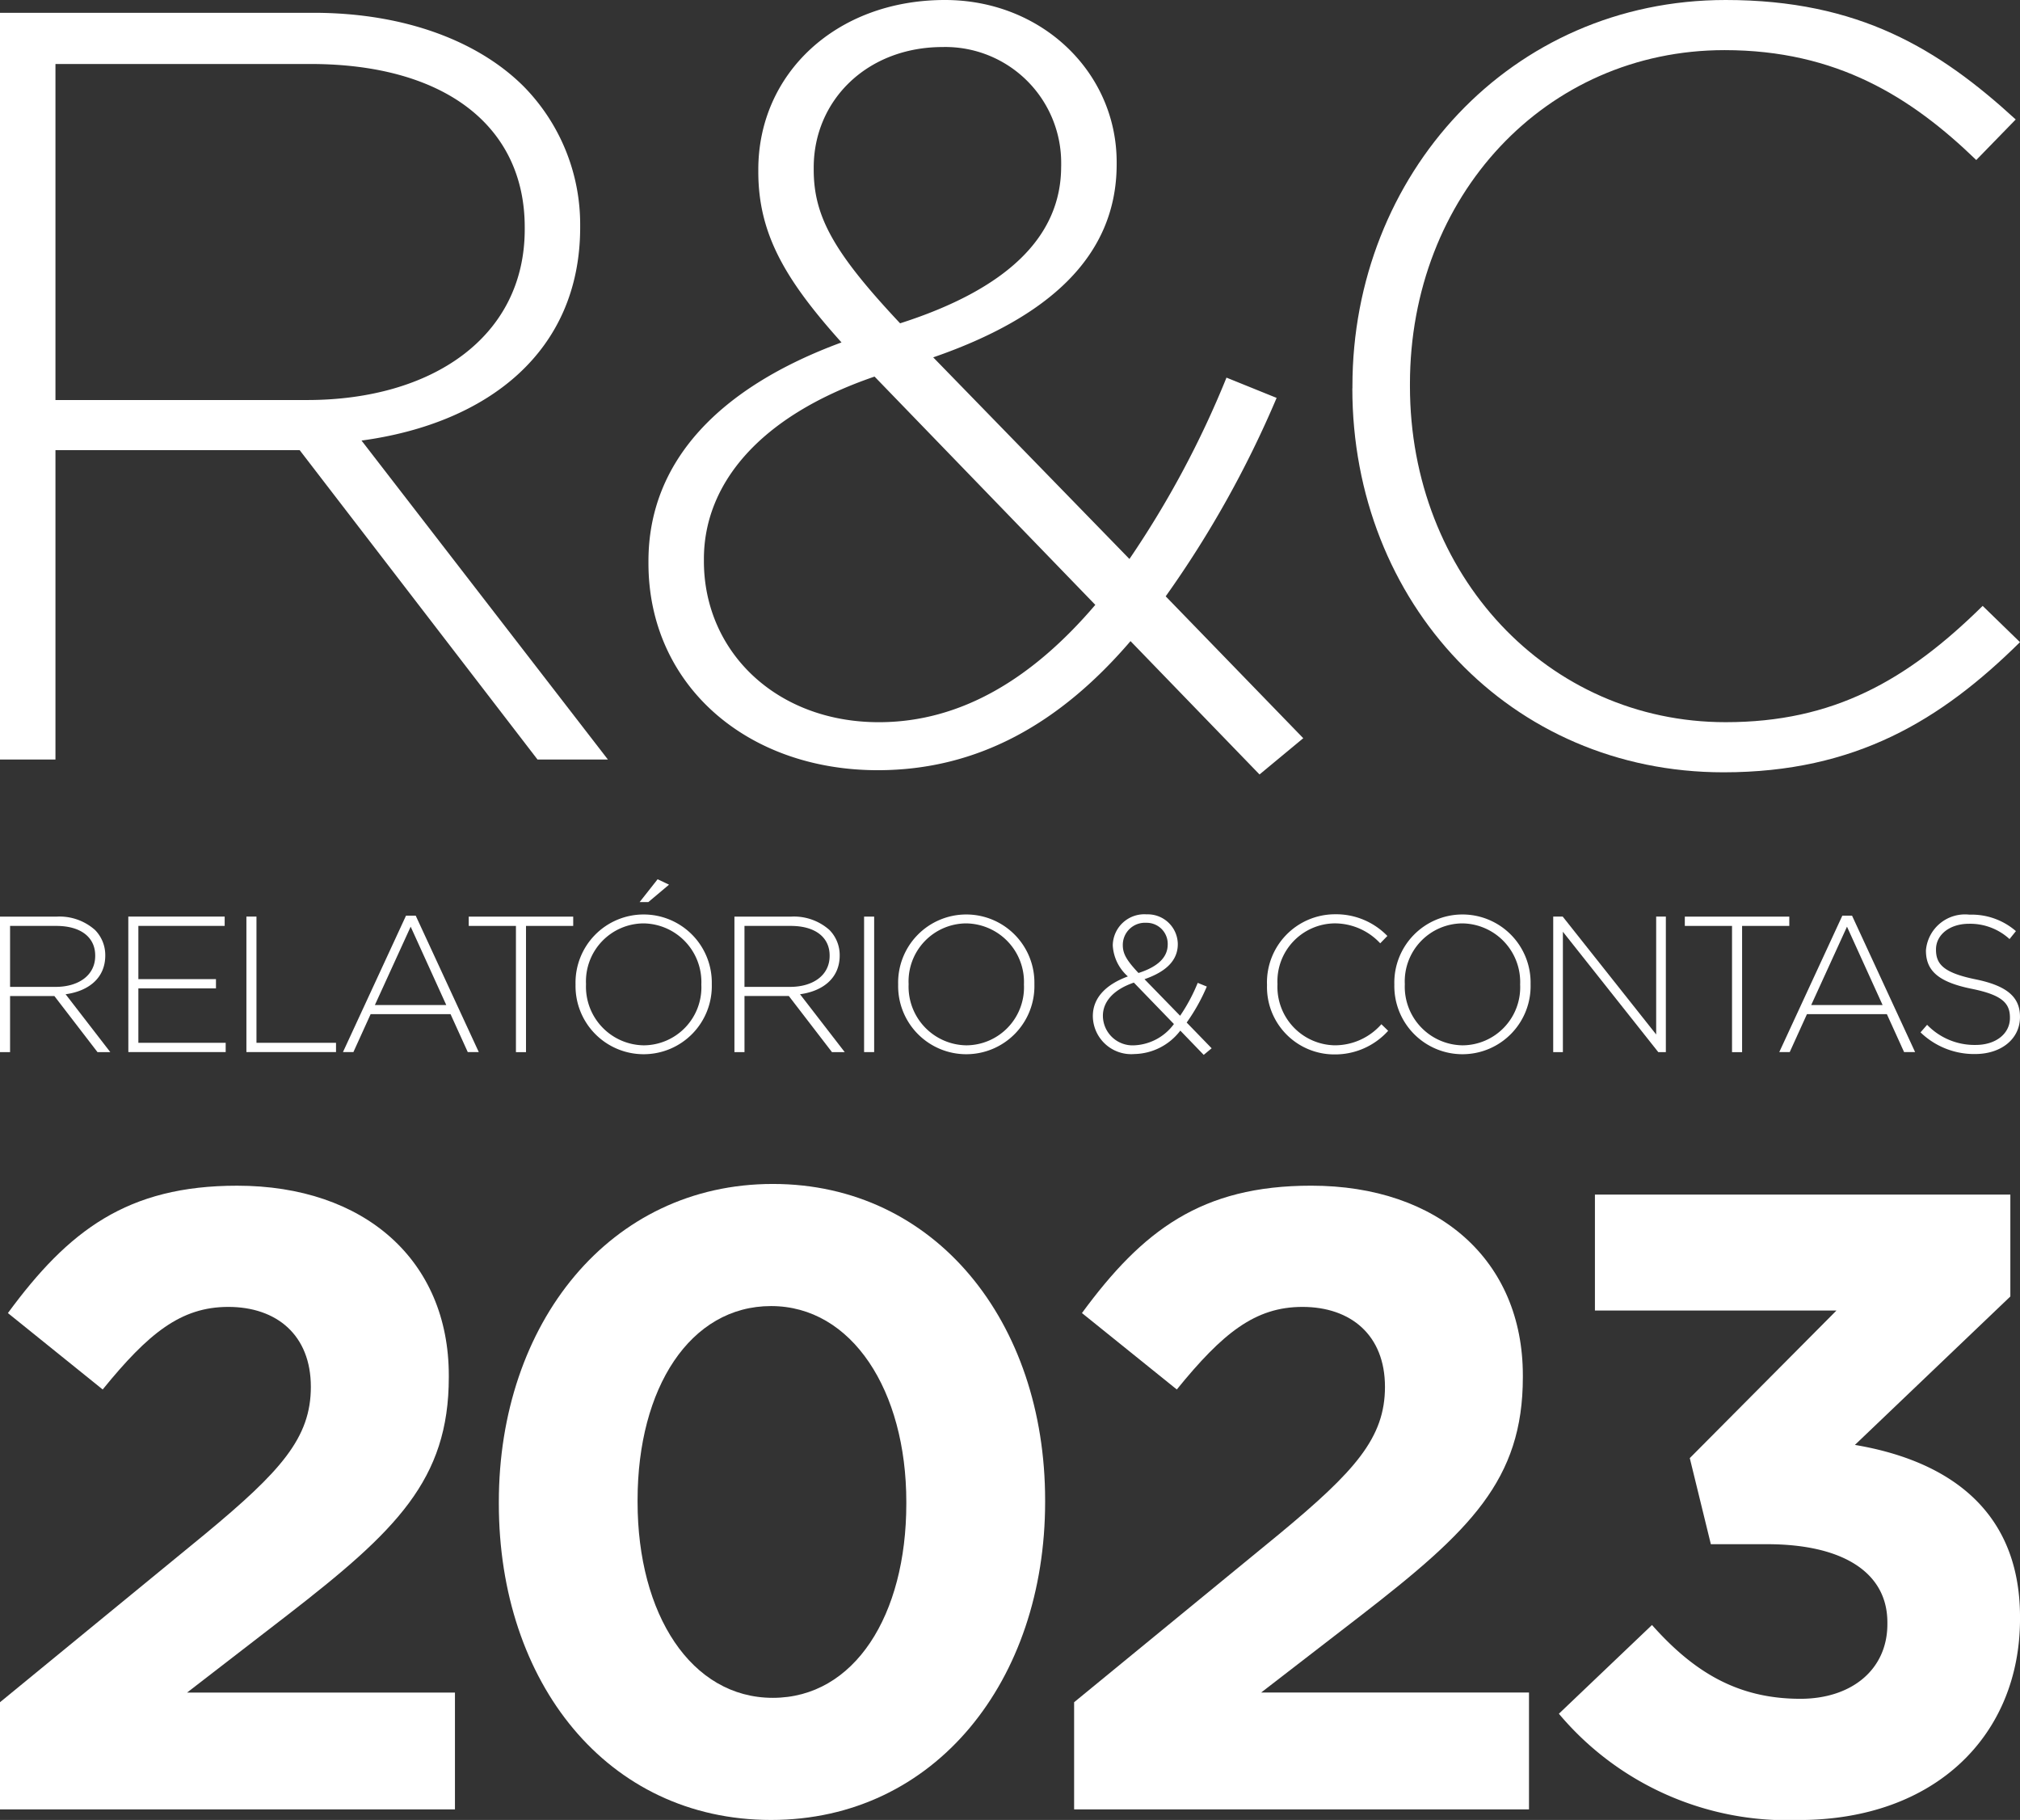
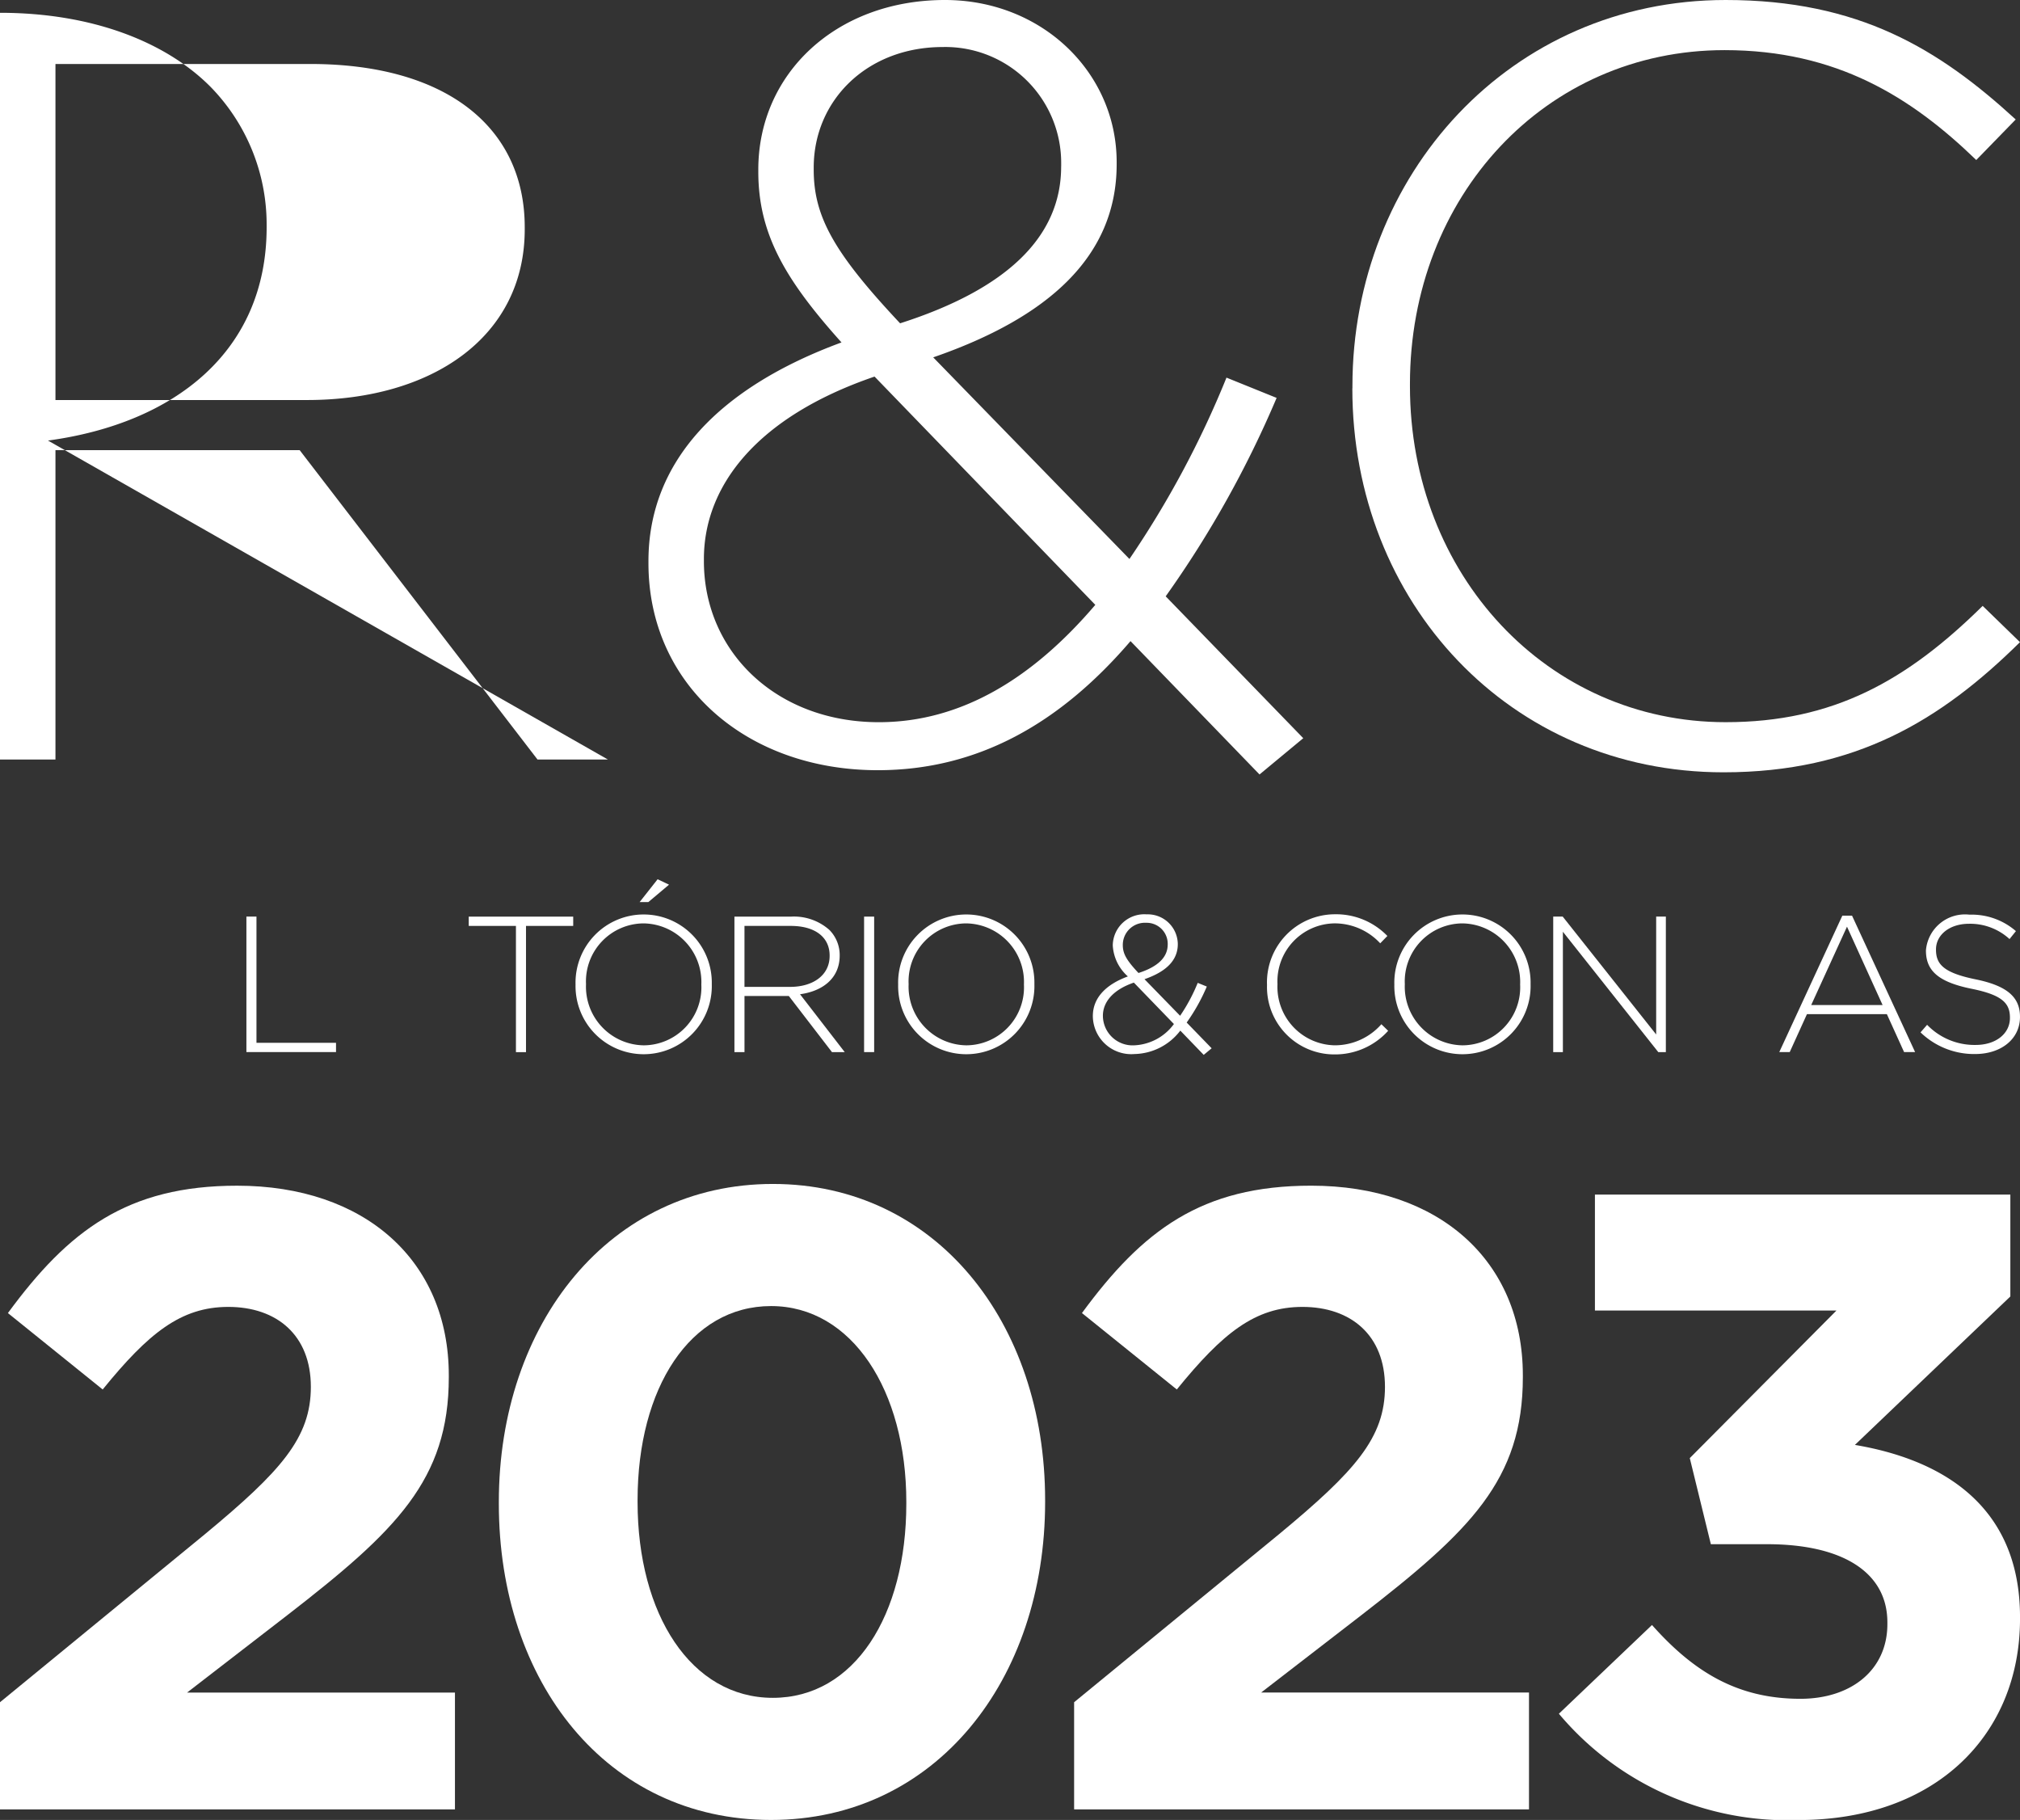
<svg xmlns="http://www.w3.org/2000/svg" width="116" height="104.49" viewBox="0 0 116 104.49">
  <rect x="0" y="0" width="116" height="104.49" fill="#333333" stroke="none" />
  <defs>
    <clipPath id="clip-path">
      <rect id="Rectangle_7181" data-name="Rectangle 7181" width="116" height="104.49" fill="none" />
    </clipPath>
  </defs>
  <g id="Group_5078" data-name="Group 5078" clip-path="url(#clip-path)">
-     <path id="Path_8313" data-name="Path 8313" d="M0,153.618H3.267a3.065,3.065,0,0,1,2.189.767,2.051,2.051,0,0,1,.589,1.445v.022c0,1.3-.967,2.045-2.278,2.223L6.335,161.4H5.6l-2.478-3.223H.578V161.4H0Zm3.2,4.034c1.3,0,2.267-.656,2.267-1.778v-.022c0-1.045-.823-1.7-2.234-1.7H.578v3.5Z" transform="translate(0 -100.992)" fill="#fff" />
-     <path id="Path_8314" data-name="Path 8314" d="M21.508,153.618h5.534v.533H22.086v3.056h4.456v.533H22.086v3.123H27.1v.533h-5.59Z" transform="translate(-14.14 -100.993)" fill="#fff" />
    <path id="Path_8315" data-name="Path 8315" d="M41.3,153.618h.578v7.246h4.568v.533H41.3Z" transform="translate(-27.15 -100.993)" fill="#fff" />
-     <path id="Path_8316" data-name="Path 8316" d="M61.107,153.456h.556l3.623,7.835h-.633l-.989-2.178h-4.59l-.989,2.178h-.6Zm2.312,5.134-2.045-4.5-2.056,4.5Z" transform="translate(-37.791 -100.886)" fill="#fff" />
    <path id="Path_8317" data-name="Path 8317" d="M81.282,154.152H78.571v-.533h6v.533H81.86V161.4h-.578Z" transform="translate(-51.654 -100.992)" fill="#fff" />
    <path id="Path_8318" data-name="Path 8318" d="M96.477,153.413v-.022a3.913,3.913,0,1,1,7.824-.022v.022a3.913,3.913,0,1,1-7.824.022m7.224,0v-.022a3.366,3.366,0,0,0-3.323-3.5,3.329,3.329,0,0,0-3.3,3.479v.022a3.366,3.366,0,0,0,3.323,3.5,3.329,3.329,0,0,0,3.3-3.479m-2.511-6.056.656.311-1.189,1h-.5Z" transform="translate(-63.426 -96.876)" fill="#fff" />
    <path id="Path_8319" data-name="Path 8319" d="M123.111,153.618h3.267a3.065,3.065,0,0,1,2.189.767,2.051,2.051,0,0,1,.589,1.445v.022c0,1.3-.967,2.045-2.278,2.223l2.567,3.323h-.733l-2.478-3.223h-2.545V161.4h-.578Zm3.2,4.034c1.3,0,2.267-.656,2.267-1.778v-.022c0-1.045-.823-1.7-2.234-1.7h-2.656v3.5Z" transform="translate(-80.936 -100.992)" fill="#fff" />
    <rect id="Rectangle_7180" data-name="Rectangle 7180" width="0.578" height="7.779" transform="translate(49.621 52.626)" fill="#fff" />
    <path id="Path_8320" data-name="Path 8320" d="M150.556,157.274v-.022a3.913,3.913,0,1,1,7.824-.022v.022a3.913,3.913,0,1,1-7.824.022m7.224,0v-.022a3.366,3.366,0,0,0-3.323-3.5,3.329,3.329,0,0,0-3.3,3.479v.022a3.366,3.366,0,0,0,3.323,3.5,3.329,3.329,0,0,0,3.3-3.479" transform="translate(-98.979 -100.737)" fill="#fff" />
    <path id="Path_8321" data-name="Path 8321" d="M188.214,159.908a3.393,3.393,0,0,1-2.634,1.345,2.206,2.206,0,0,1-2.389-2.156v-.022c0-1.045.744-1.812,2.012-2.278a2.559,2.559,0,0,1-.867-1.778V155a1.811,1.811,0,0,1,1.945-1.767,1.727,1.727,0,0,1,1.789,1.689v.022c0,.967-.723,1.6-1.912,2.012l2.045,2.1a10.06,10.06,0,0,0,1.011-1.889l.522.211a10.846,10.846,0,0,1-1.156,2.067l1.434,1.478-.456.378Zm-.367-.378-2.3-2.378c-1.234.422-1.778,1.145-1.778,1.9v.022a1.707,1.707,0,0,0,1.822,1.678,2.987,2.987,0,0,0,2.256-1.222m-.356-4.568v-.022a1.208,1.208,0,0,0-1.234-1.222,1.27,1.27,0,0,0-1.345,1.256V155c0,.489.211.867.9,1.6,1.111-.356,1.678-.9,1.678-1.634" transform="translate(-120.434 -100.737)" fill="#fff" />
    <path id="Path_8322" data-name="Path 8322" d="M212.387,157.274v-.022a3.91,3.91,0,0,1,3.89-4.023,4.1,4.1,0,0,1,3.023,1.245l-.411.422a3.568,3.568,0,0,0-2.622-1.145,3.326,3.326,0,0,0-3.278,3.479v.022a3.354,3.354,0,0,0,3.289,3.5,3.563,3.563,0,0,0,2.678-1.211l.389.378a4.1,4.1,0,0,1-3.089,1.356,3.866,3.866,0,0,1-3.867-4" transform="translate(-139.629 -100.737)" fill="#fff" />
    <path id="Path_8323" data-name="Path 8323" d="M233.733,157.274v-.022a3.913,3.913,0,1,1,7.824-.022v.022a3.913,3.913,0,1,1-7.824.022m7.224,0v-.022a3.366,3.366,0,0,0-3.323-3.5,3.329,3.329,0,0,0-3.3,3.479v.022a3.366,3.366,0,0,0,3.323,3.5,3.329,3.329,0,0,0,3.3-3.479" transform="translate(-153.662 -100.737)" fill="#fff" />
    <path id="Path_8324" data-name="Path 8324" d="M260.366,153.618h.545l5.367,6.768v-6.768h.556V161.4H266.4l-5.479-6.912V161.4h-.556Z" transform="translate(-171.171 -100.993)" fill="#fff" />
-     <path id="Path_8325" data-name="Path 8325" d="M285.137,154.152h-2.711v-.533h6v.533h-2.711V161.4h-.578Z" transform="translate(-185.674 -100.992)" fill="#fff" />
    <path id="Path_8326" data-name="Path 8326" d="M301.879,153.456h.556l3.623,7.835h-.633l-.989-2.178h-4.59l-.989,2.178h-.6Zm2.312,5.134-2.045-4.5-2.056,4.5Z" transform="translate(-196.081 -100.886)" fill="#fff" />
    <path id="Path_8327" data-name="Path 8327" d="M321.938,160.05l.378-.433a3.777,3.777,0,0,0,2.789,1.156c1.167,0,1.967-.656,1.967-1.545v-.023c0-.822-.433-1.3-2.2-1.656-1.867-.378-2.623-1.011-2.623-2.189v-.022a2.251,2.251,0,0,1,2.5-2.045,3.879,3.879,0,0,1,2.667.945l-.367.456a3.349,3.349,0,0,0-2.323-.878c-1.145,0-1.9.656-1.9,1.467v.022c0,.823.422,1.323,2.267,1.7,1.8.367,2.556,1.011,2.556,2.145v.022c0,1.256-1.078,2.123-2.578,2.123a4.428,4.428,0,0,1-3.134-1.245" transform="translate(-211.65 -100.779)" fill="#fff" />
-     <path id="Path_8328" data-name="Path 8328" d="M0,2.146H18.005c5.267,0,9.493,1.654,12.066,4.226a11.3,11.3,0,0,1,3.246,7.961v.123c0,7.166-5.328,11.269-12.556,12.249L34.909,45.018H30.867L17.209,27.256H3.185V45.018H0ZM17.639,24.378c7.165,0,12.494-3.614,12.494-9.8v-.122c0-5.757-4.532-9.371-12.31-9.371H3.185V24.378Z" transform="translate(0 -1.411)" fill="#fff" />
+     <path id="Path_8328" data-name="Path 8328" d="M0,2.146c5.267,0,9.493,1.654,12.066,4.226a11.3,11.3,0,0,1,3.246,7.961v.123c0,7.166-5.328,11.269-12.556,12.249L34.909,45.018H30.867L17.209,27.256H3.185V45.018H0ZM17.639,24.378c7.165,0,12.494-3.614,12.494-9.8v-.122c0-5.757-4.532-9.371-12.31-9.371H3.185V24.378Z" transform="translate(0 -1.411)" fill="#fff" />
    <path id="Path_8329" data-name="Path 8329" d="M136.382,36.809c-4.042,4.715-8.758,7.411-14.515,7.411-7.533,0-13.168-4.9-13.168-11.882v-.122c0-5.757,4.1-9.983,11.086-12.556-3.246-3.613-4.778-6.247-4.778-9.8V9.738c0-5.512,4.471-9.738,10.718-9.738,5.574,0,9.861,4.165,9.861,9.31v.122c0,5.328-3.981,8.82-10.535,11.085L136.32,32.093a55.381,55.381,0,0,0,5.573-10.412l2.879,1.164a59.894,59.894,0,0,1-6.37,11.392l7.9,8.146-2.512,2.082Zm-2.022-2.082L121.683,21.621c-6.8,2.327-9.8,6.307-9.8,10.472v.123c0,5.205,4.165,9.248,10.044,9.248,4.778,0,8.881-2.572,12.433-6.737M132.4,9.555V9.432A6.655,6.655,0,0,0,125.6,2.7c-4.348,0-7.411,3.061-7.411,6.921v.122c0,2.694,1.164,4.777,4.961,8.82,6.125-1.961,9.248-4.962,9.248-9" transform="translate(-71.461)" fill="#fff" />
    <path id="Path_8330" data-name="Path 8330" d="M226.7,22.294v-.123C226.7,10.045,235.761,0,248.132,0c7.655,0,12.249,2.818,16.658,6.86l-2.266,2.327c-3.736-3.614-8.023-6.309-14.454-6.309-10.289,0-18.067,8.39-18.067,19.17v.122c0,10.84,7.9,19.293,18.129,19.293,6.186,0,10.411-2.389,14.76-6.677l2.143,2.083c-4.532,4.471-9.431,7.472-17.026,7.472-12.249,0-21.314-9.738-21.314-22.048" transform="translate(-149.036)" fill="#fff" />
    <path id="Path_8331" data-name="Path 8331" d="M0,228.372l11.751-9.634c4.388-3.631,6.1-5.548,6.1-8.473,0-2.976-1.967-4.59-4.741-4.59-2.723,0-4.59,1.513-7.213,4.741L.454,206.029c3.48-4.741,6.859-7.313,13.164-7.313,7.313,0,12.155,4.287,12.155,10.895v.1c0,5.9-3.026,8.826-9.28,13.668l-5.75,4.438H26.126v6.708H0Z" transform="translate(0 -130.641)" fill="#fff" />
    <path id="Path_8332" data-name="Path 8332" d="M83.621,216.781v-.1c0-10.239,6.355-18.258,15.736-18.258,9.331,0,15.635,7.918,15.635,18.157v.1c0,10.239-6.3,18.258-15.736,18.258s-15.635-7.918-15.635-18.157m23.4,0v-.1c0-6.405-3.127-11.247-7.767-11.247s-7.666,4.691-7.666,11.146v.1c0,6.456,3.077,11.247,7.767,11.247s7.666-4.741,7.666-11.147" transform="translate(-54.975 -130.448)" fill="#fff" />
    <path id="Path_8333" data-name="Path 8333" d="M180.053,228.372l11.751-9.634c4.388-3.631,6.1-5.548,6.1-8.473,0-2.976-1.967-4.59-4.741-4.59-2.723,0-4.59,1.513-7.213,4.741l-5.447-4.388c3.48-4.741,6.859-7.313,13.164-7.313,7.313,0,12.155,4.287,12.155,10.895v.1c0,5.9-3.026,8.826-9.28,13.668l-5.75,4.438h15.383v6.708H180.053Z" transform="translate(-118.371 -130.641)" fill="#fff" />
    <path id="Path_8334" data-name="Path 8334" d="M261.319,230l5.346-5.094c2.421,2.723,4.943,4.237,8.524,4.237,2.925,0,4.993-1.665,4.993-4.287v-.1c0-2.875-2.572-4.489-6.909-4.489h-3.228l-1.21-4.943,8.423-8.473h-13.87v-6.658h23.856v5.851l-8.927,8.523c4.791.807,9.482,3.329,9.482,9.886v.1c0,6.658-4.842,11.55-12.71,11.55a17.131,17.131,0,0,1-13.769-6.1" transform="translate(-171.798 -131.609)" fill="#fff" />
  </g>
</svg>